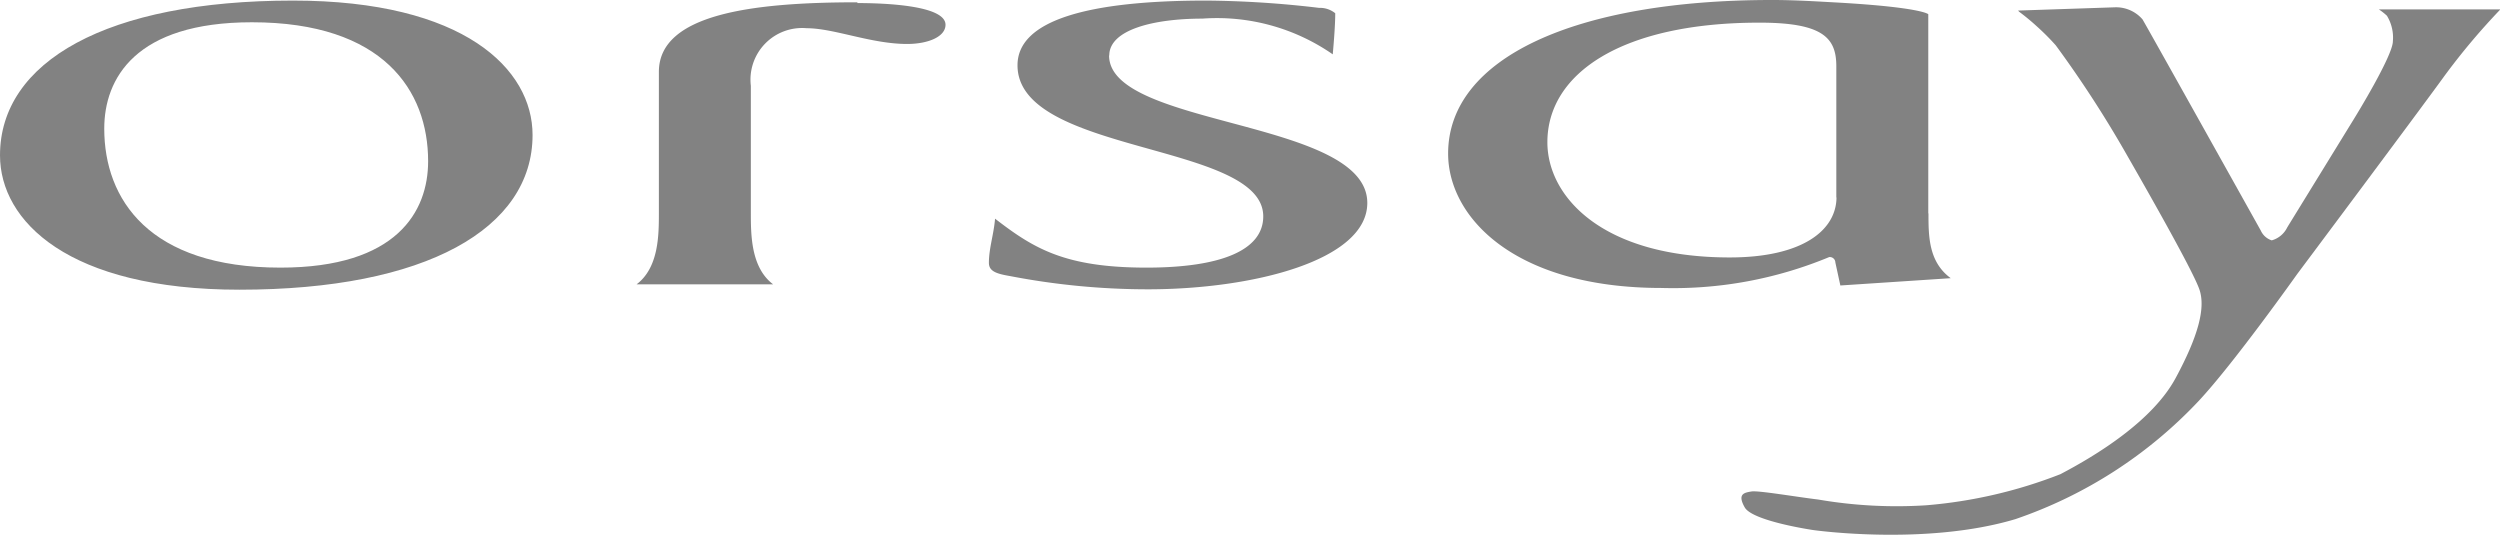
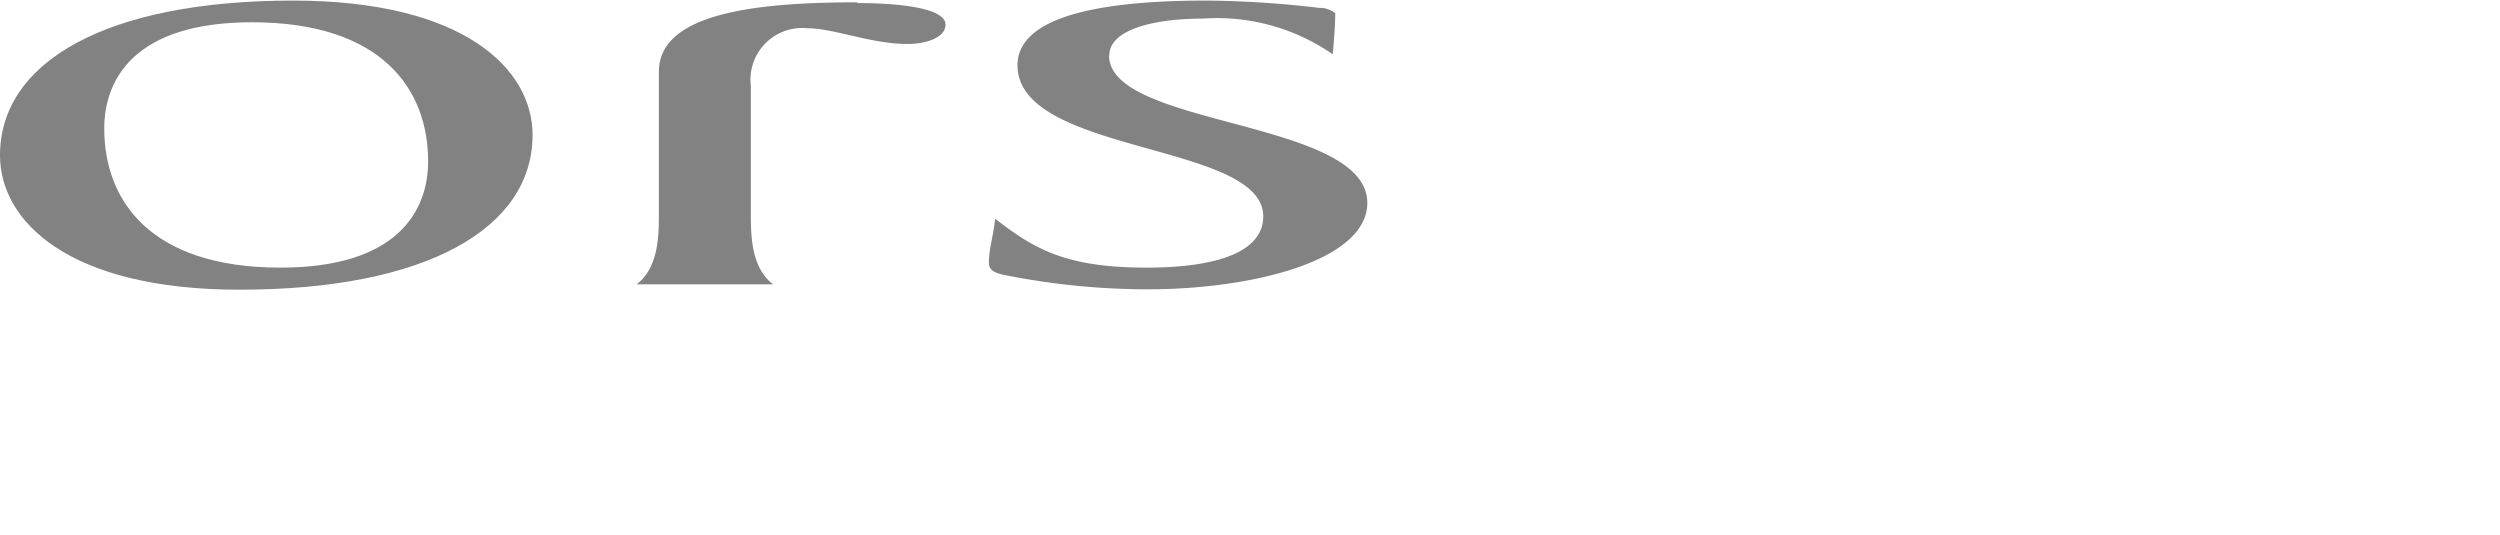
<svg xmlns="http://www.w3.org/2000/svg" id="Layer_1" data-name="Layer 1" viewBox="0 0 130.22 27.89">
  <defs>
    <style>.cls-1{fill:#828282;}</style>
  </defs>
  <title>logo-orsay</title>
-   <path class="cls-1" d="M615.79,902l5.06-.17a1.82,1.82,0,0,1,1.42.63c0.37,0.63,6.16,11,6.16,11a0.94,0.94,0,0,0,.57.51,1.28,1.28,0,0,0,.81-0.68l3.5-5.69s2-3.24,2-4a2.18,2.18,0,0,0-.31-1.33,3.2,3.2,0,0,0-.42-0.33l6.33,0a35.17,35.17,0,0,0-2.91,3.46c-1.36,1.88-7.67,10.32-7.67,10.32s-3.29,4.64-5.13,6.61a23.54,23.54,0,0,1-9.55,6.16c-4.68,1.4-10.53.57-10.53,0.57s-3.16-.46-3.57-1.18,0-.77.35-0.83,2.32,0.28,3.48.42a24.11,24.11,0,0,0,5.61.3,24.67,24.67,0,0,0,7-1.62c1.91-1,4.8-2.78,6-5s1.56-3.66,1.25-4.6-2.72-5.17-3.81-7.07a58.55,58.55,0,0,0-3.68-5.67,12.67,12.67,0,0,0-1-1c-0.48-.44-0.91-0.75-0.91-0.75" transform="translate(-510.67 -901.45)" />
  <path class="cls-1" d="M525.28,915.39c-6.85,0-9.18-3.56-9.18-7.24,0-2.61,1.62-5.54,7.69-5.54,6.85,0,9.18,3.56,9.18,7.24,0,2.61-1.62,5.54-7.69,5.54m0.65-13.91c-9.7,0-15.26,3.18-15.26,8.06,0,3.43,3.56,7,12.48,7,9.7,0,15.26-3.18,15.26-8.06,0-3.43-3.56-7-12.48-7" transform="translate(-510.67 -901.45)" />
  <path class="cls-1" d="M568.45,904.34c0-1.35,2.33-1.92,4.85-1.92a10.57,10.57,0,0,1,6.79,1.86c0.06-.66.13-1.57,0.13-2.14a1.26,1.26,0,0,0-.84-0.28,52.61,52.61,0,0,0-5.88-.38c-6.08,0-9.83,1-9.83,3.37,0,4.66,12.8,4,12.8,7.87,0,1.79-2.26,2.67-6.08,2.67-4.26,0-5.88-1-7.89-2.55-0.06.79-.32,1.54-0.32,2.3,0,0.44.39,0.57,1.1,0.69a38,38,0,0,0,7.17.69c5.5,0,11.44-1.51,11.44-4.5,0-4.37-13.45-3.93-13.45-7.68" transform="translate(-510.67 -901.45)" />
-   <path class="cls-1" d="M606.33,911.71c0,1.76-1.81,3.15-5.56,3.15-6.66,0-9.5-3.18-9.5-6,0-3.59,3.88-6.23,11.05-6.23,3.3,0,4,.79,4,2.27v6.86Zm4.78,0.88v-10.4s-0.34-.36-4.78-0.61c-1.1-.06-2.2-0.13-3.36-0.13-10.21,0-16.87,3-16.87,8,0,3.3,3.43,7,11.12,7a21.18,21.18,0,0,0,8.73-1.61,0.29,0.29,0,0,1,.32.28l0.26,1.2,5.75-.38c-1.16-.85-1.16-2.2-1.16-3.4" transform="translate(-510.67 -901.45)" />
  <path class="cls-1" d="M555.33,901.57c-5.43,0-10.34.6-10.34,3.62v7.32c0,1.17,0,2.87-1.16,3.75h7.11c-1.16-.88-1.16-2.58-1.16-3.75v-6.59a2.69,2.69,0,0,1,2.91-3c1.42,0,3.36.82,5.23,0.82,1.1,0,2-.38,2-1,0-1-3.1-1.13-4.59-1.13" transform="translate(-510.67 -901.45)" />
</svg>